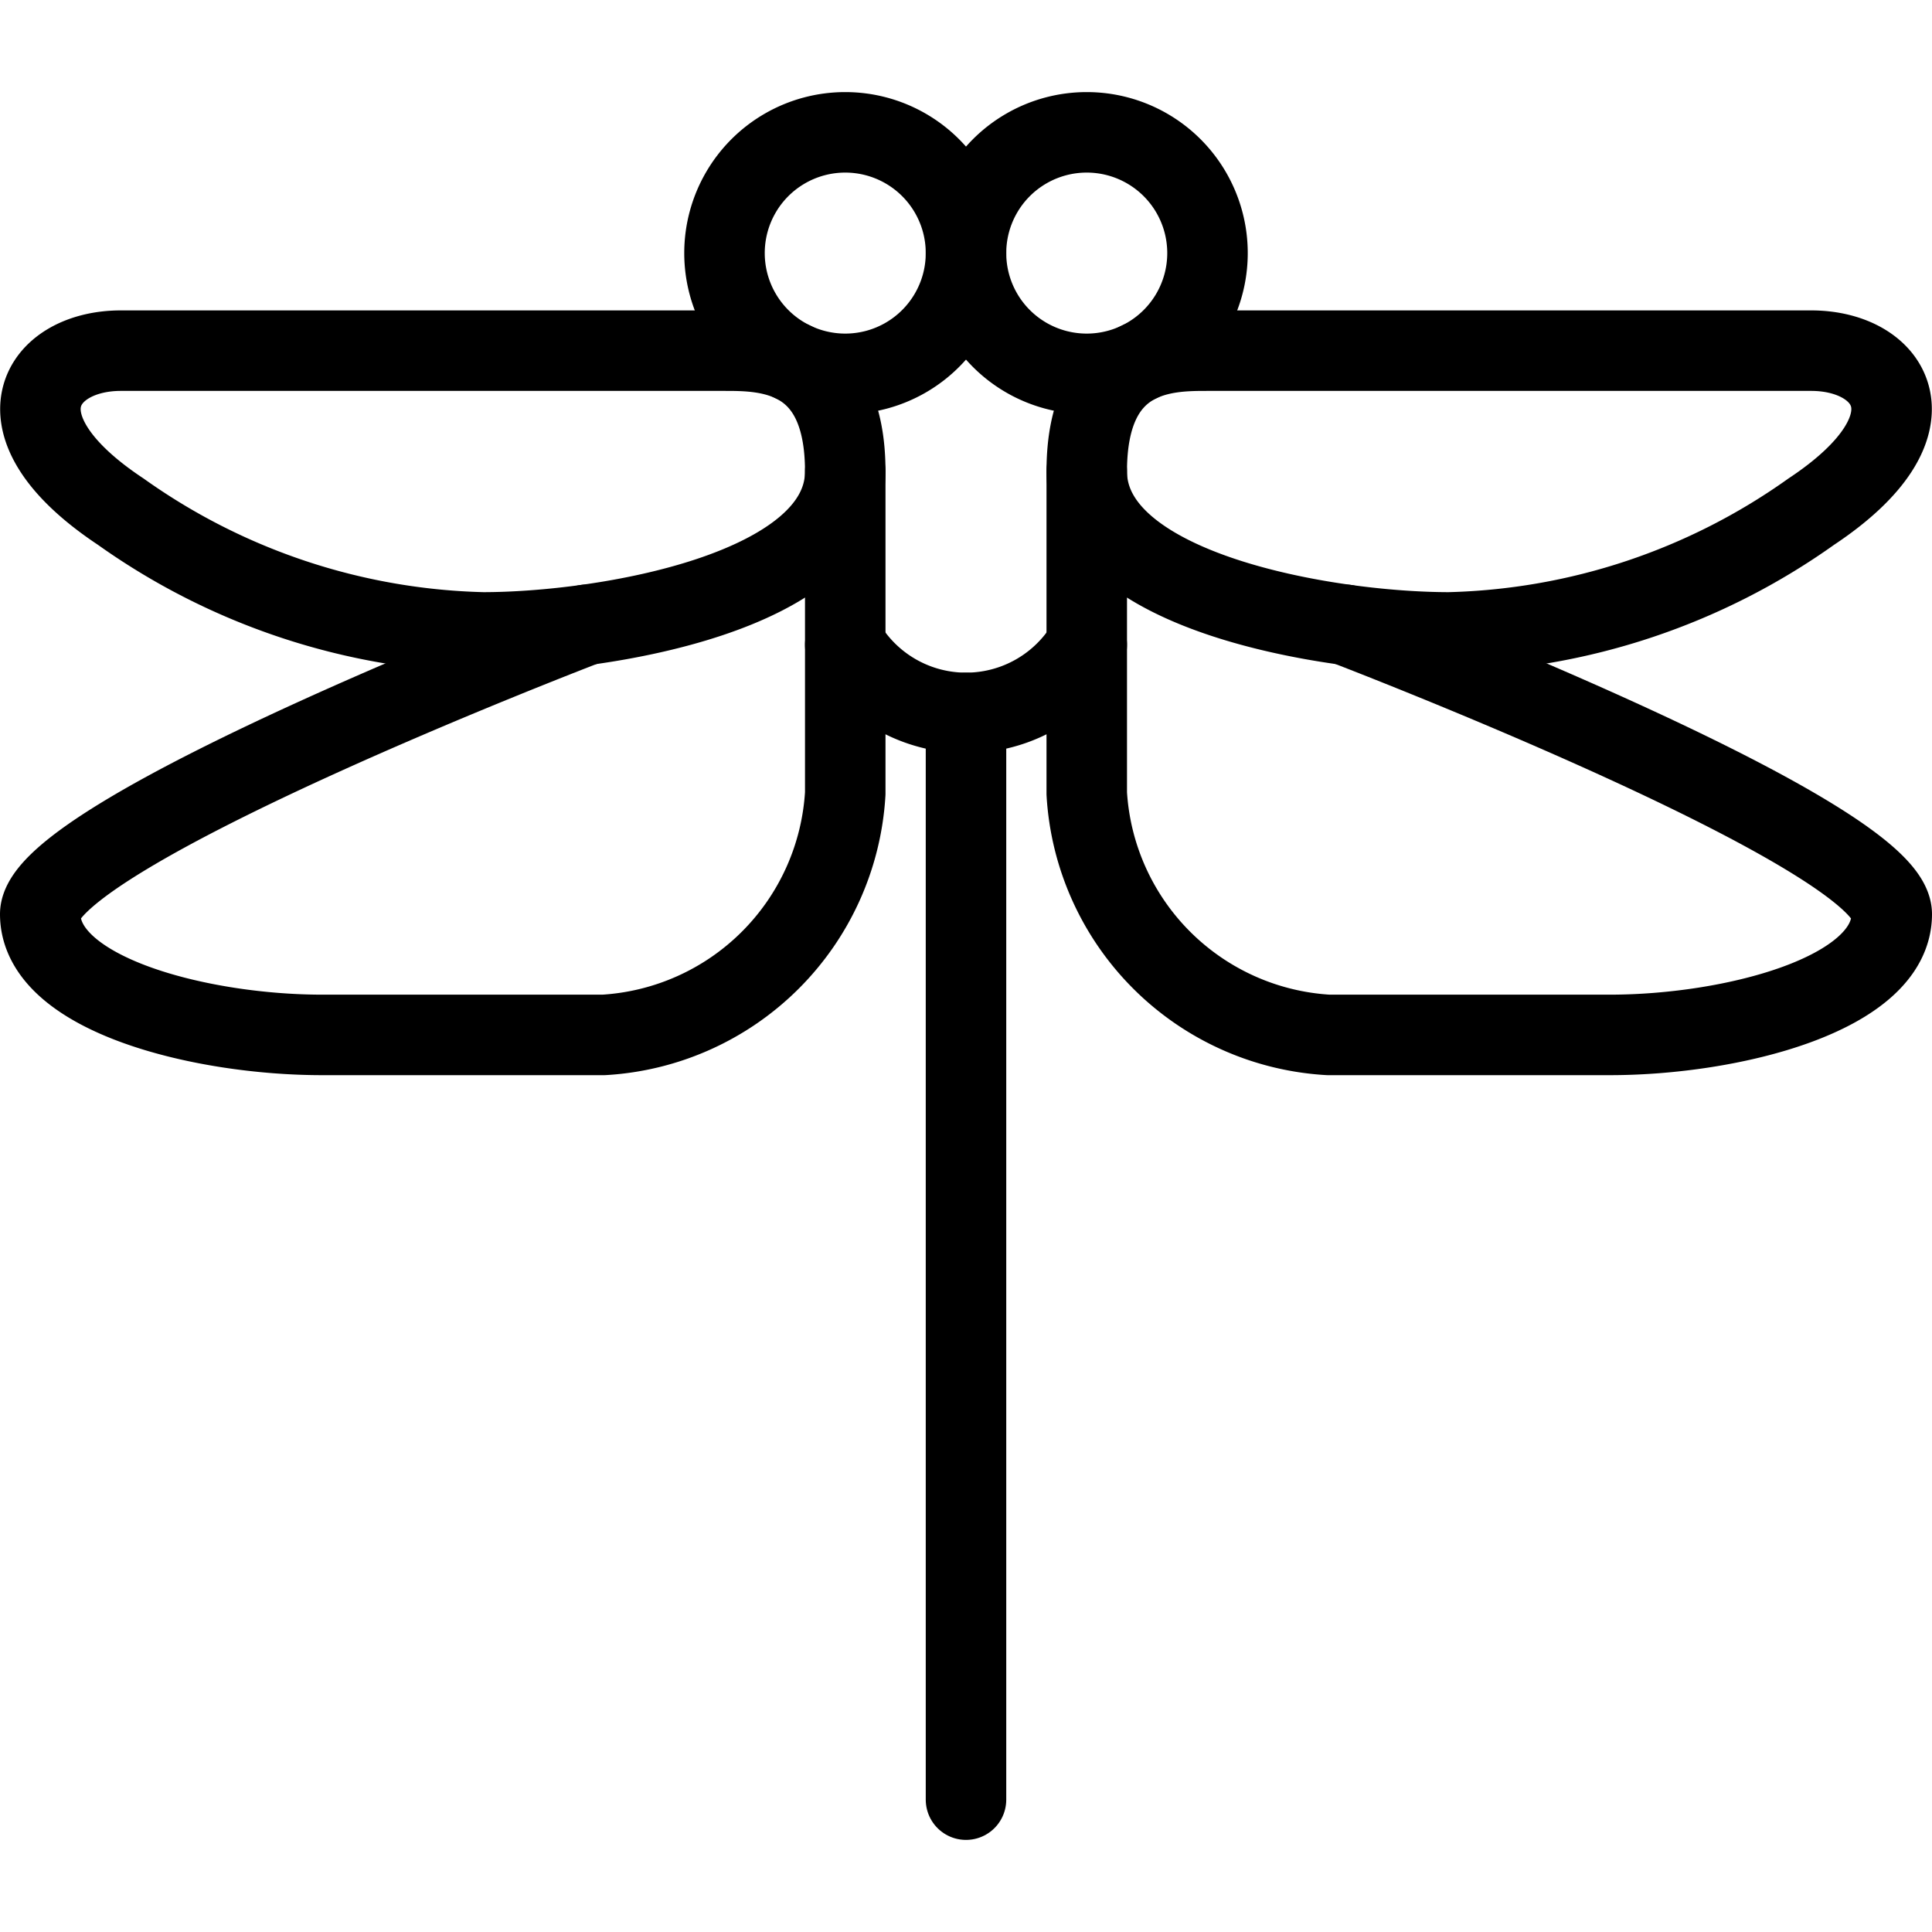
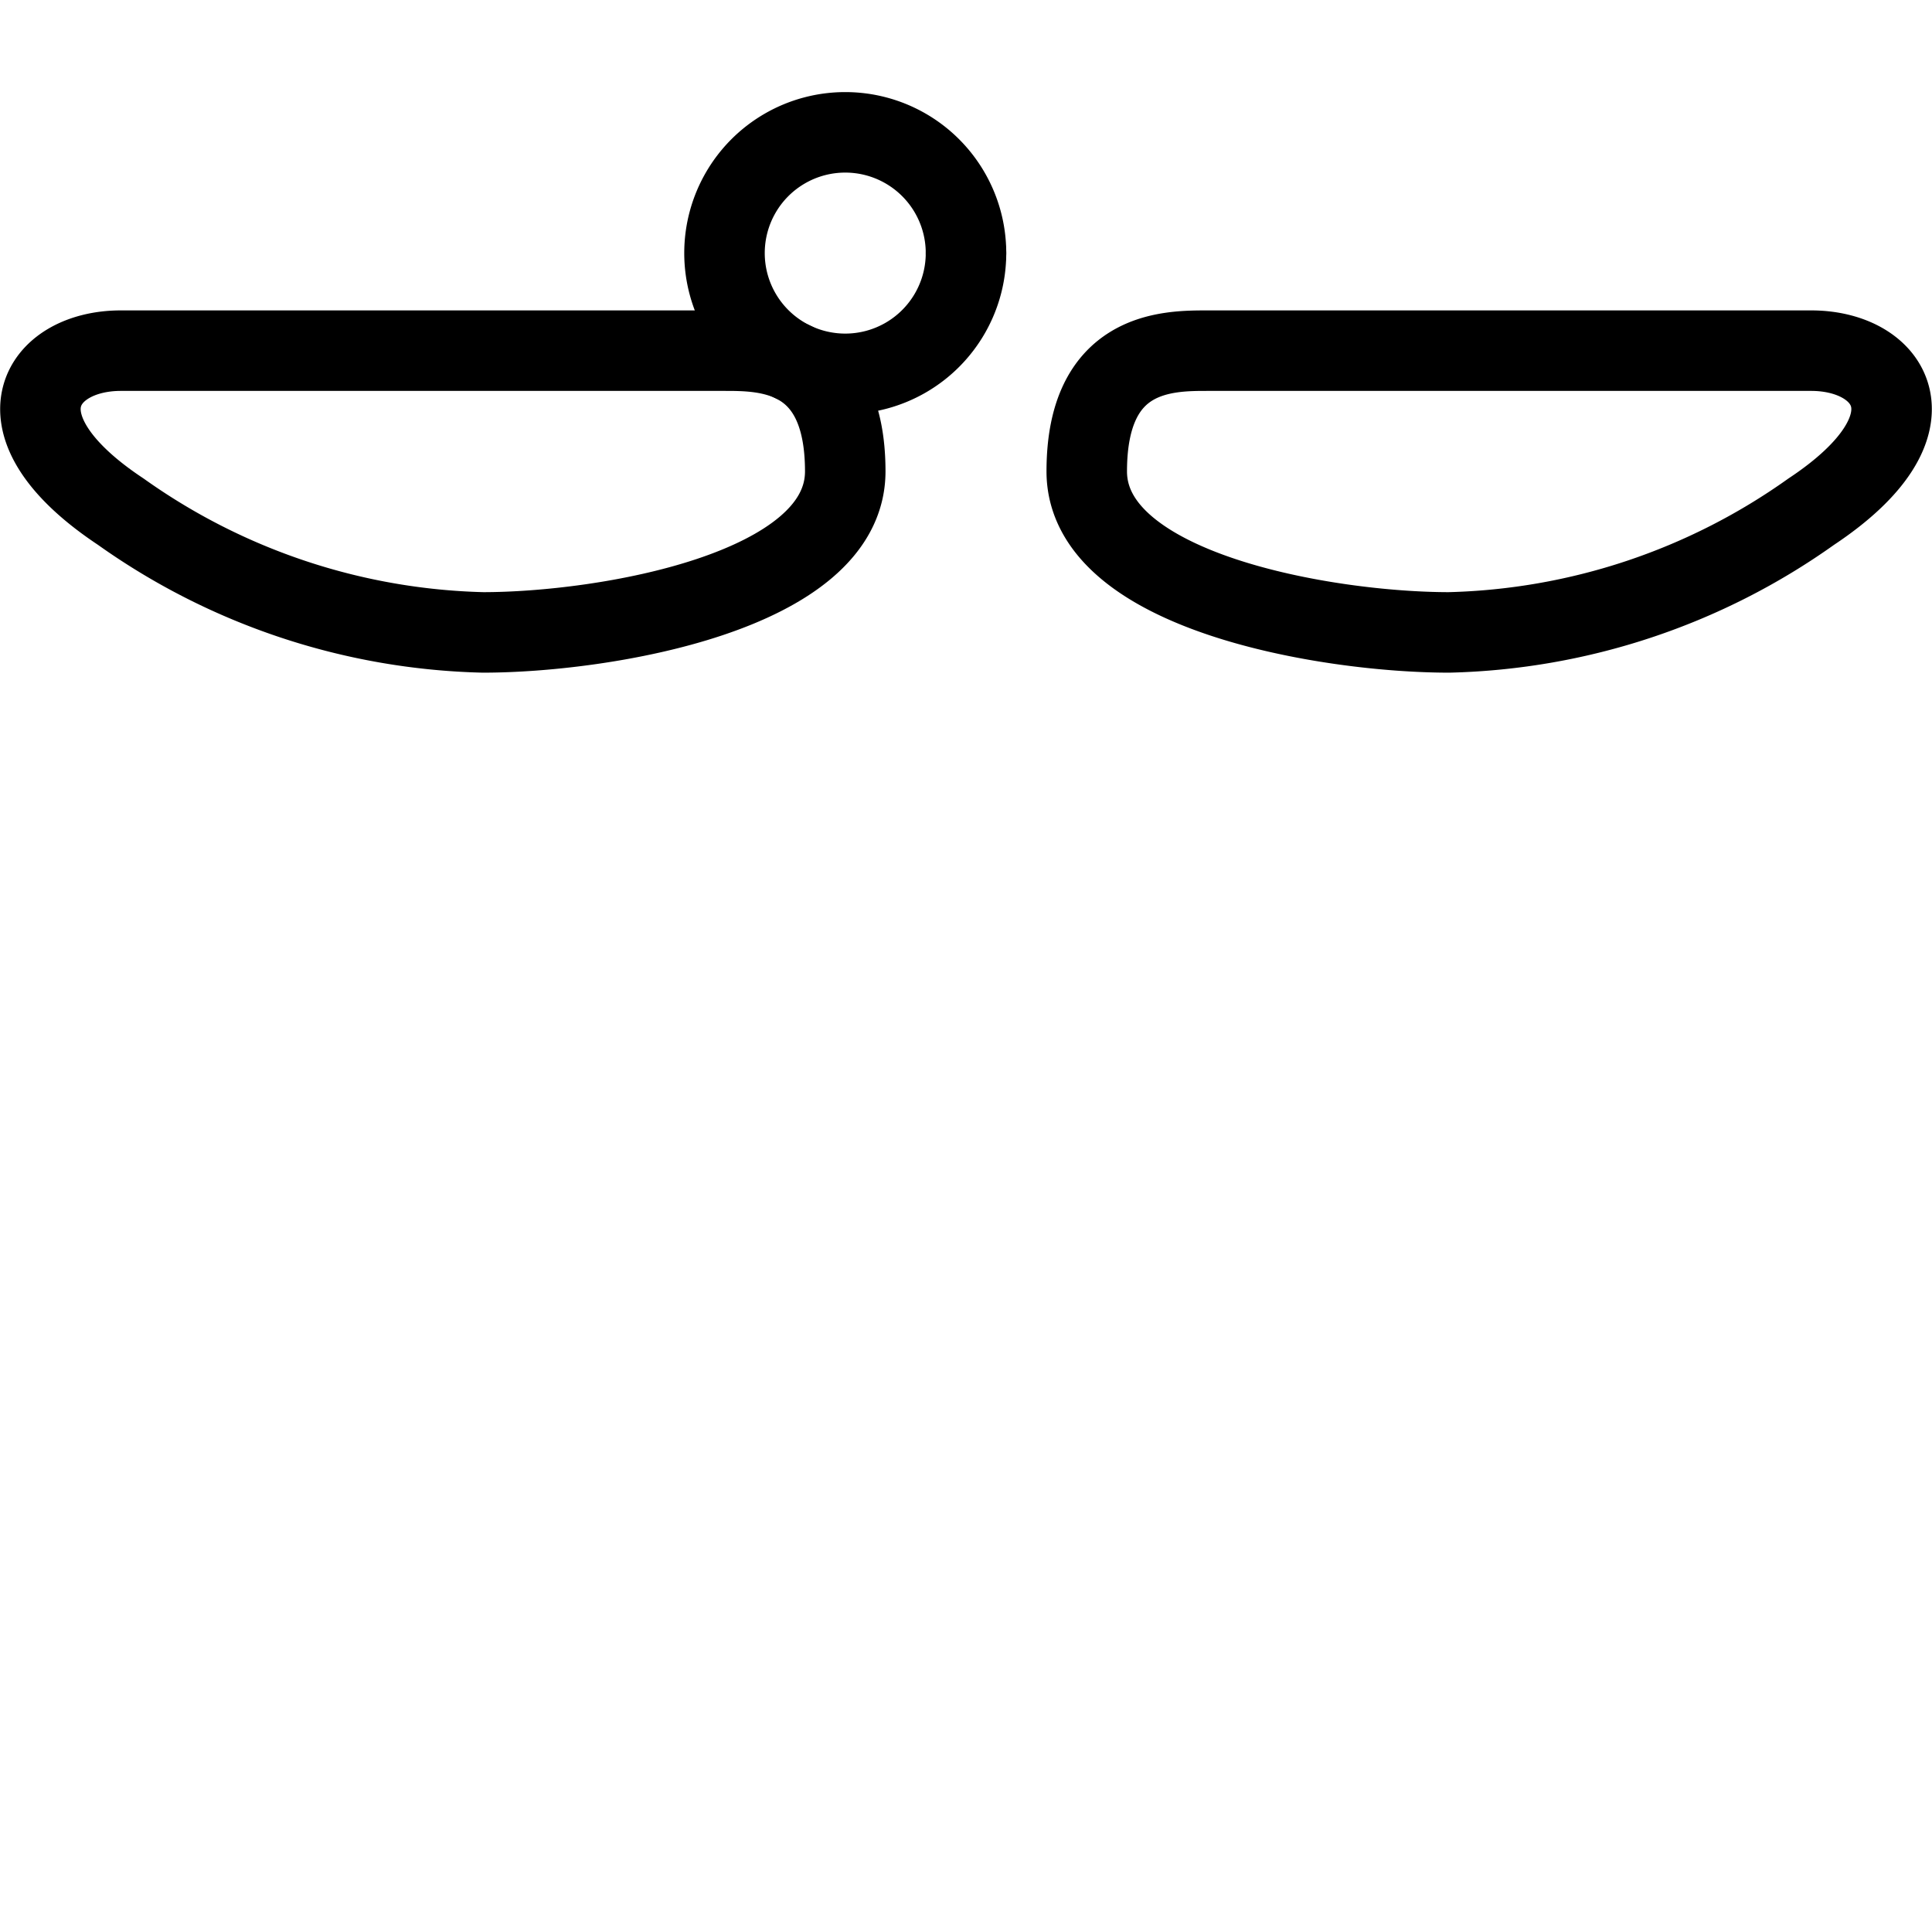
<svg xmlns="http://www.w3.org/2000/svg" viewBox="0 0 24 24">
  <g transform="matrix(1,0,0,1,0,0)">
    <path d="M9.000 3.144 A1.500 1.500 0 1 0 12.000 3.144 A1.500 1.500 0 1 0 9.000 3.144 Z" fill="none" stroke="#000000" stroke-linecap="round" stroke-linejoin="round" />
-     <path d="M12.000 3.144 A1.500 1.500 0 1 0 15.000 3.144 A1.500 1.500 0 1 0 12.000 3.144 Z" fill="none" stroke="#000000" stroke-linecap="round" stroke-linejoin="round" />
-     <path d="M13.5,8.01a1.753,1.753,0,0,1-3,0" fill="none" stroke="#000000" stroke-linecap="round" stroke-linejoin="round" />
-     <path d="M12 8.856L12 22.356" fill="none" stroke="#000000" stroke-linecap="round" stroke-linejoin="round" />
+     <path d="M12.000 3.144 A1.500 1.500 0 1 0 12.000 3.144 Z" fill="none" stroke="#000000" stroke-linecap="round" stroke-linejoin="round" />
    <path d="M9,4.356H1.5c-1,0-1.625.922,0,2A8.093,8.093,0,0,0,6,7.856c1.5,0,4.5-.5,4.5-2S9.5,4.356,9,4.356Z" fill="none" stroke="#000000" stroke-linecap="round" stroke-linejoin="round" />
-     <path d="M10.5,5.856v4a3.193,3.193,0,0,1-3,3H4c-1.5,0-3.5-.5-3.5-1.5S7.283,7.762,7.283,7.762" fill="none" stroke="#000000" stroke-linecap="round" stroke-linejoin="round" />
    <path d="M15,4.356h7.5c1,0,1.625.922,0,2a8.093,8.093,0,0,1-4.5,1.5c-1.5,0-4.5-.5-4.5-2S14.5,4.356,15,4.356Z" fill="none" stroke="#000000" stroke-linecap="round" stroke-linejoin="round" />
-     <path d="M13.5,5.856v4a3.193,3.193,0,0,0,3,3H20c1.5,0,3.5-.5,3.5-1.5s-6.783-3.594-6.783-3.594" fill="none" stroke="#000000" stroke-linecap="round" stroke-linejoin="round" />
  </g>
</svg>